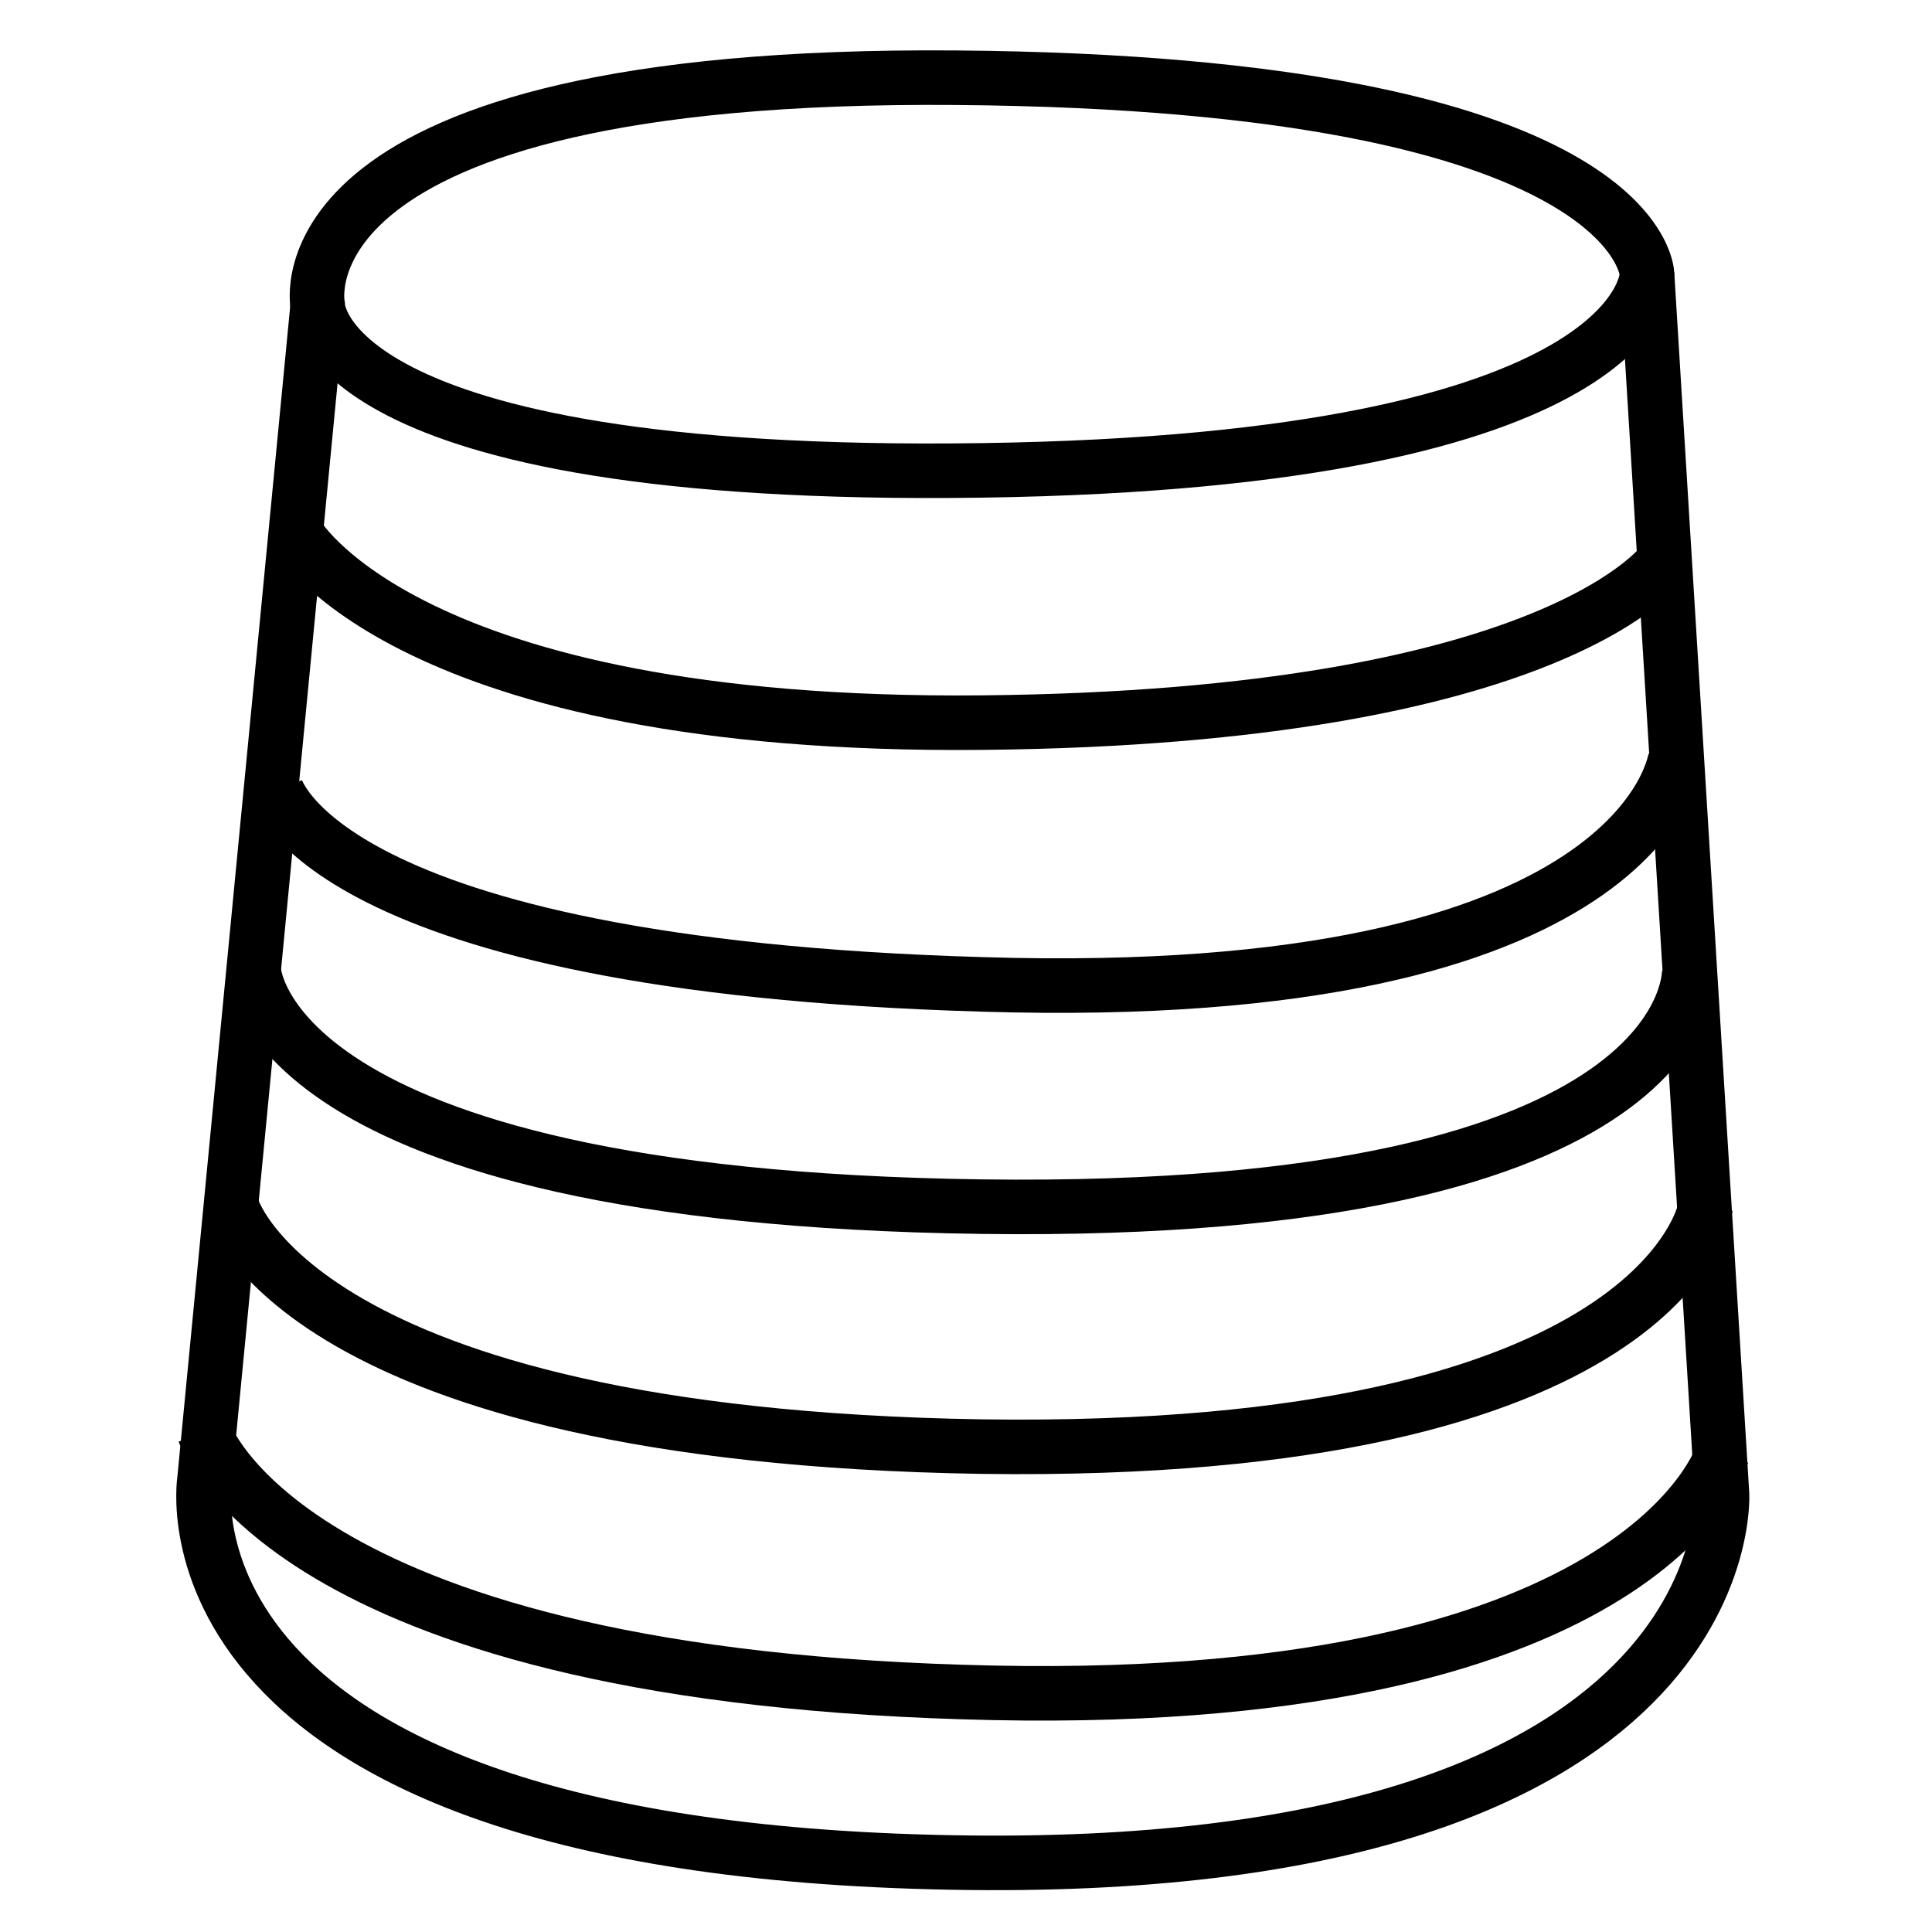
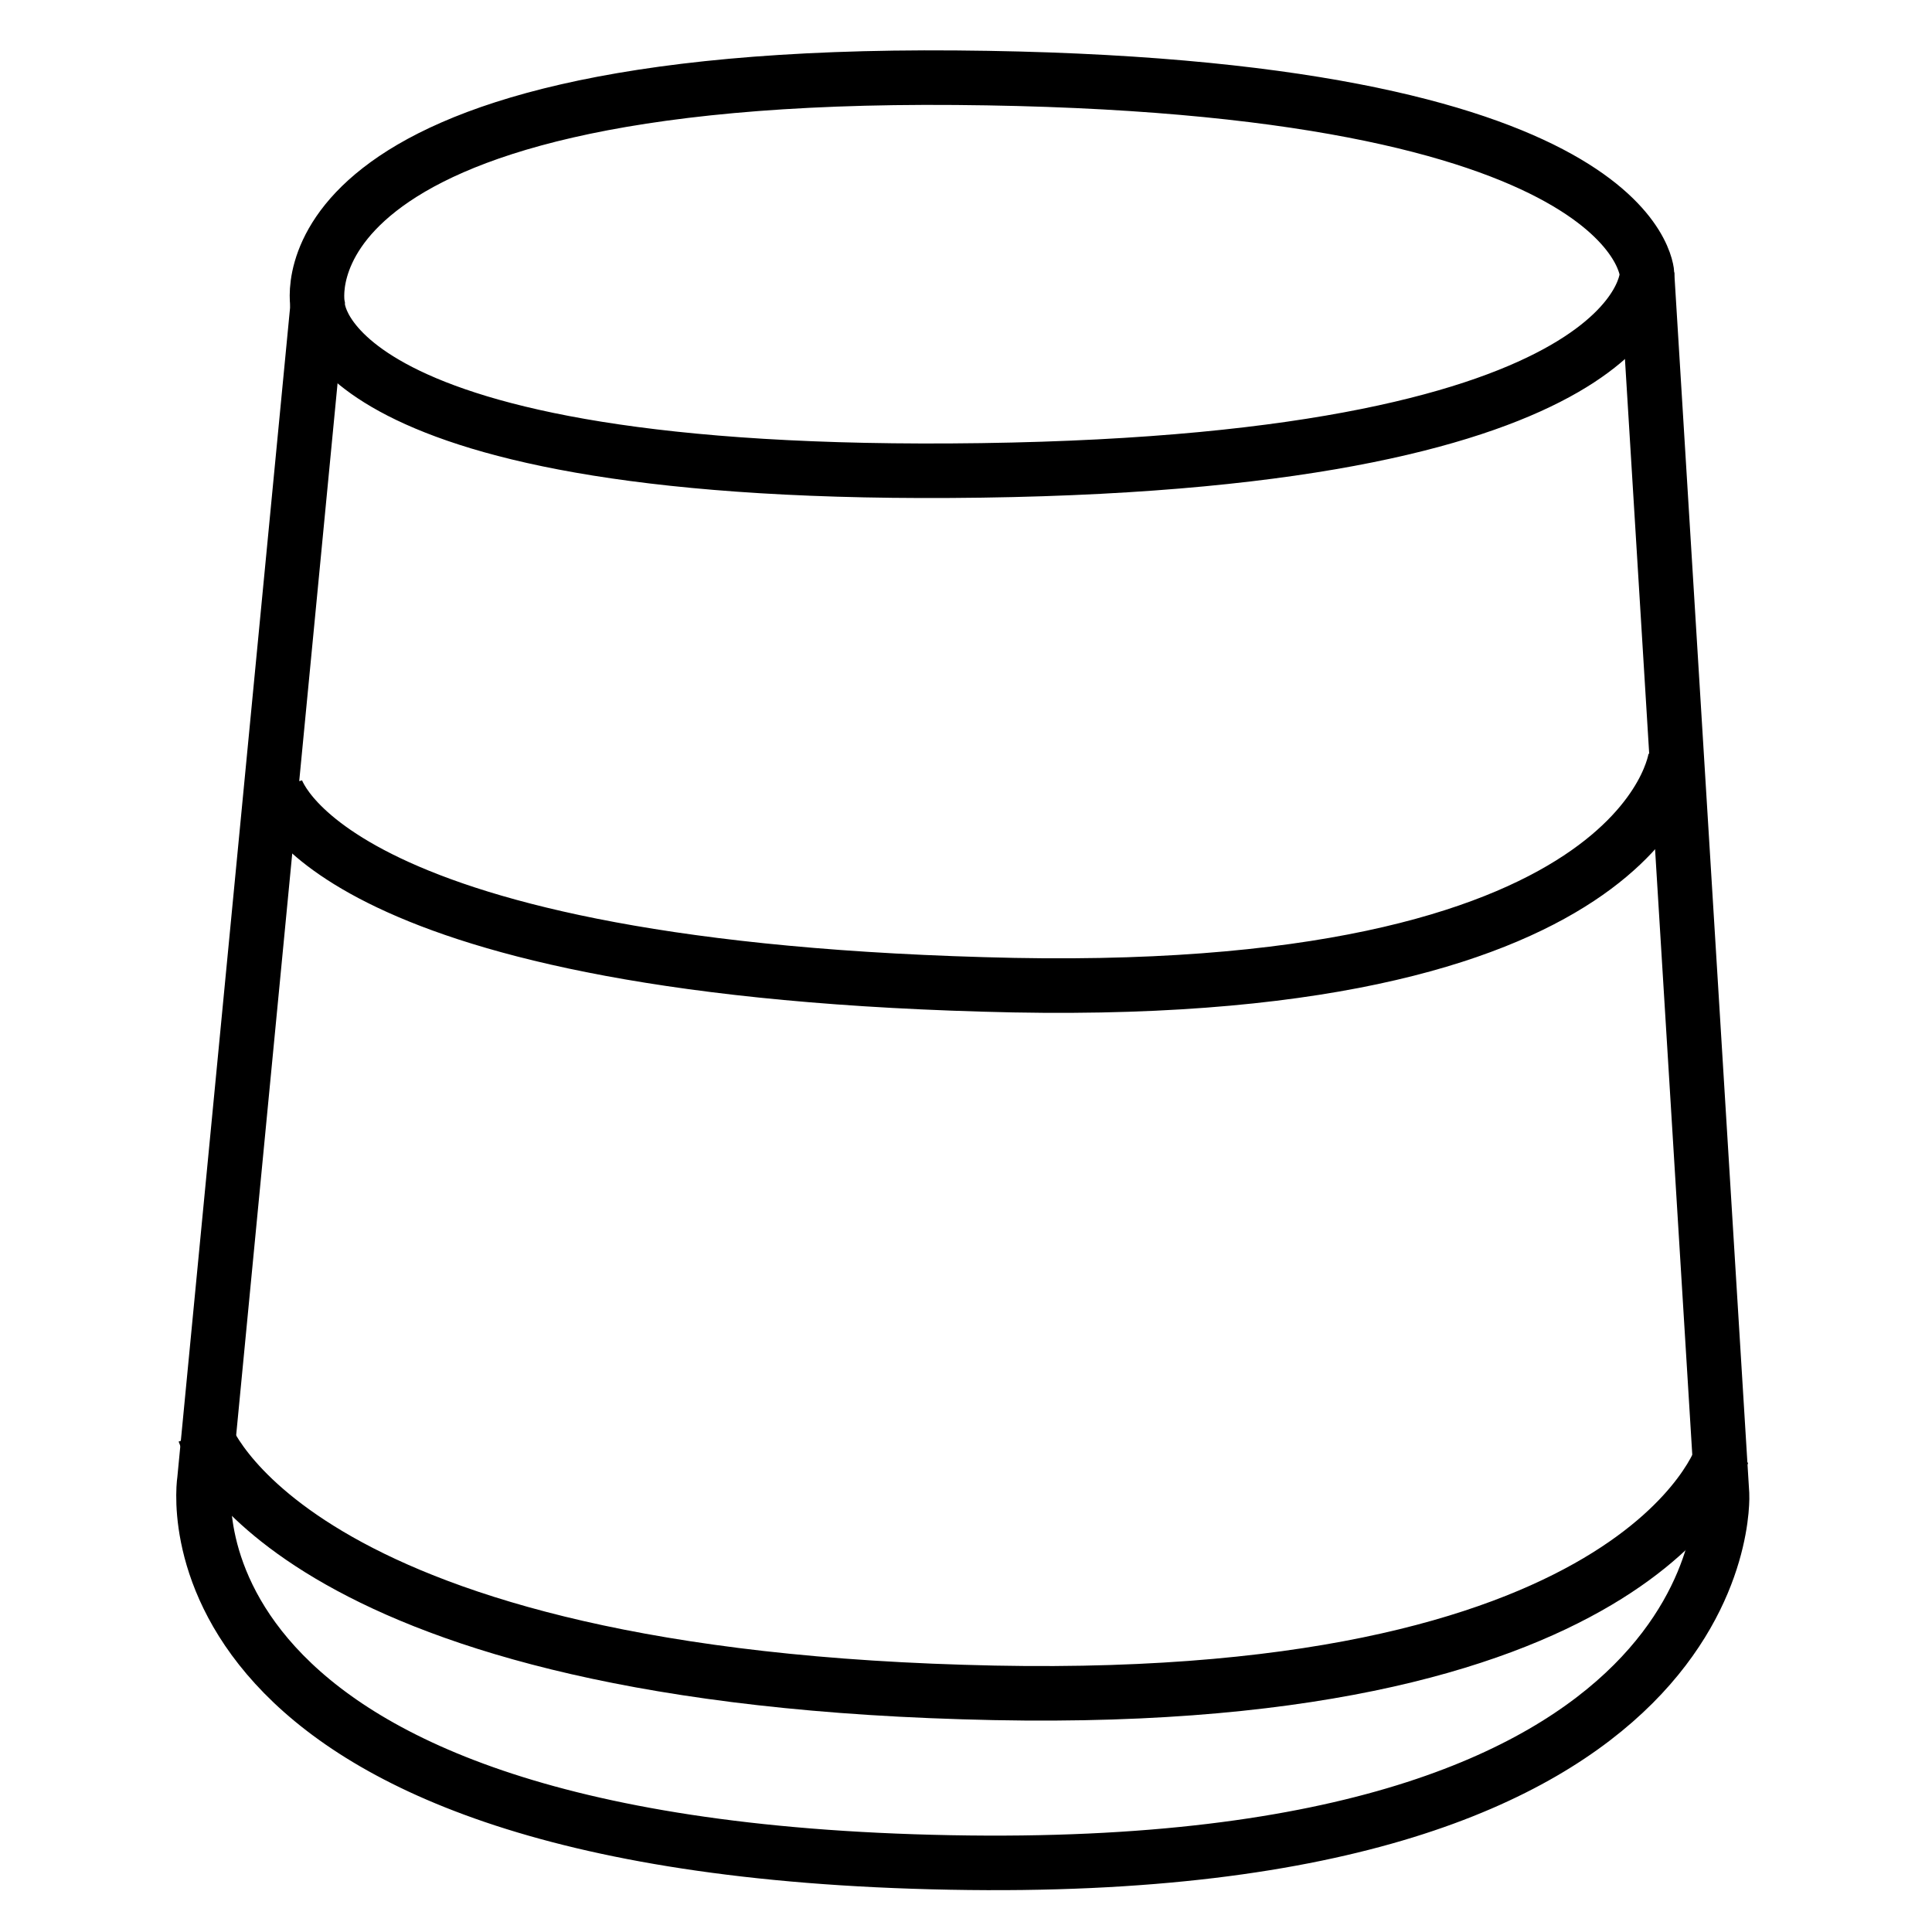
<svg xmlns="http://www.w3.org/2000/svg" version="1.1" id="Calque_1" x="0px" y="0px" viewBox="0 0 141.7 141.7" style="enable-background:new 0 0 141.7 141.7;" xml:space="preserve">
  <style type="text/css">
	.st0{fill:none;stroke:#000000;stroke-width:4;stroke-miterlimit:10;}
</style>
  <g>
    <path class="st0" d="M23.3,22.4c0,0-3.5-17.1,46.8-16.7s50.7,14.4,50.7,14.4s0.1,13.7-48.8,14.4C23.2,35.2,23.3,22.4,23.3,22.4z" />
    <path class="st0" d="M120.8,20.1l5.5,89.5c0,0,1.5,28.1-56.6,27C10.6,135.5,15,108.5,15,108.5l8.3-86.1" />
-     <path class="st0" d="M21.7,39.1c0,0,7.9,14.3,50.3,13.9s50.1-11.9,50.1-11.9" />
    <path class="st0" d="M20.2,57.7c0,0,3.1,13.1,51.9,14.5c48.8,1.5,50.8-16.7,50.8-16.7" />
-     <path class="st0" d="M18.6,71.1c0,0,0.5,16.7,53.4,17.4c52.9,0.7,51.9-17.4,51.9-17.4" />
-     <path class="st0" d="M17,88.5c0,0,4.7,16.8,55,17.6c50.2,0.7,53.1-17.6,53.1-17.6" />
    <path class="st0" d="M15,105.1c0,0,5.8,17.5,55.6,19c49.9,1.6,55.7-17.4,55.7-17.4" />
  </g>
</svg>